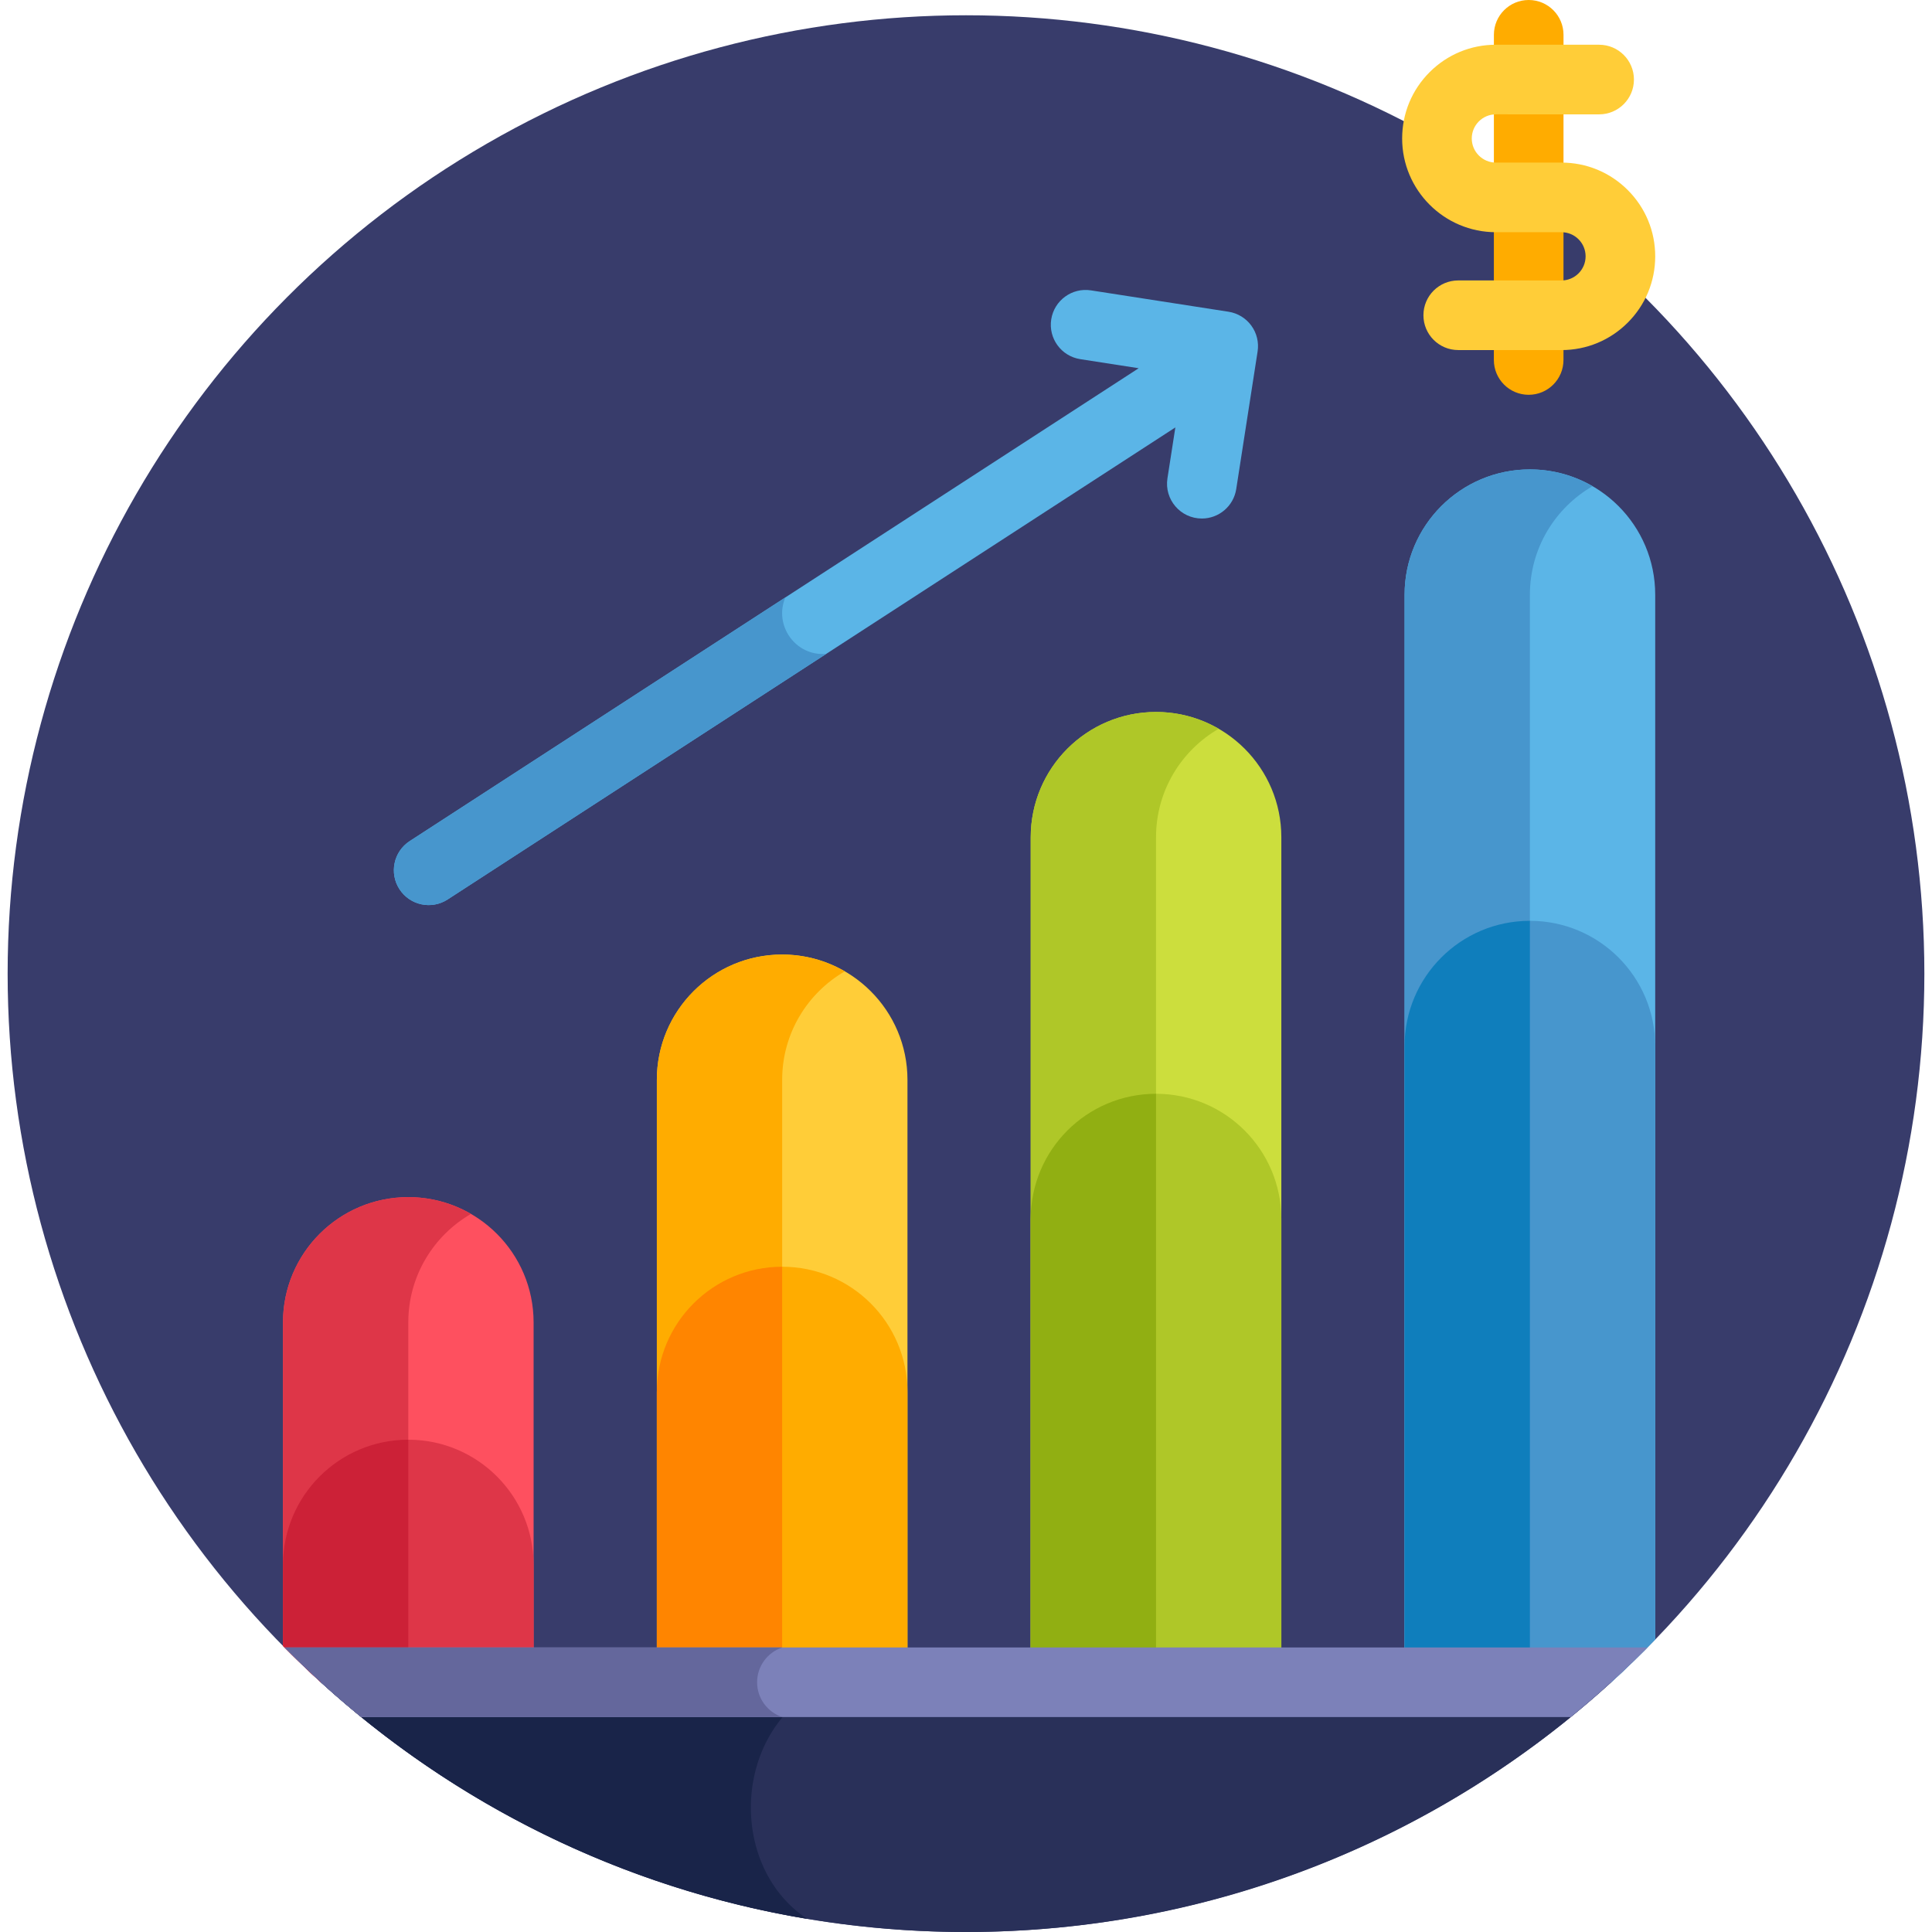
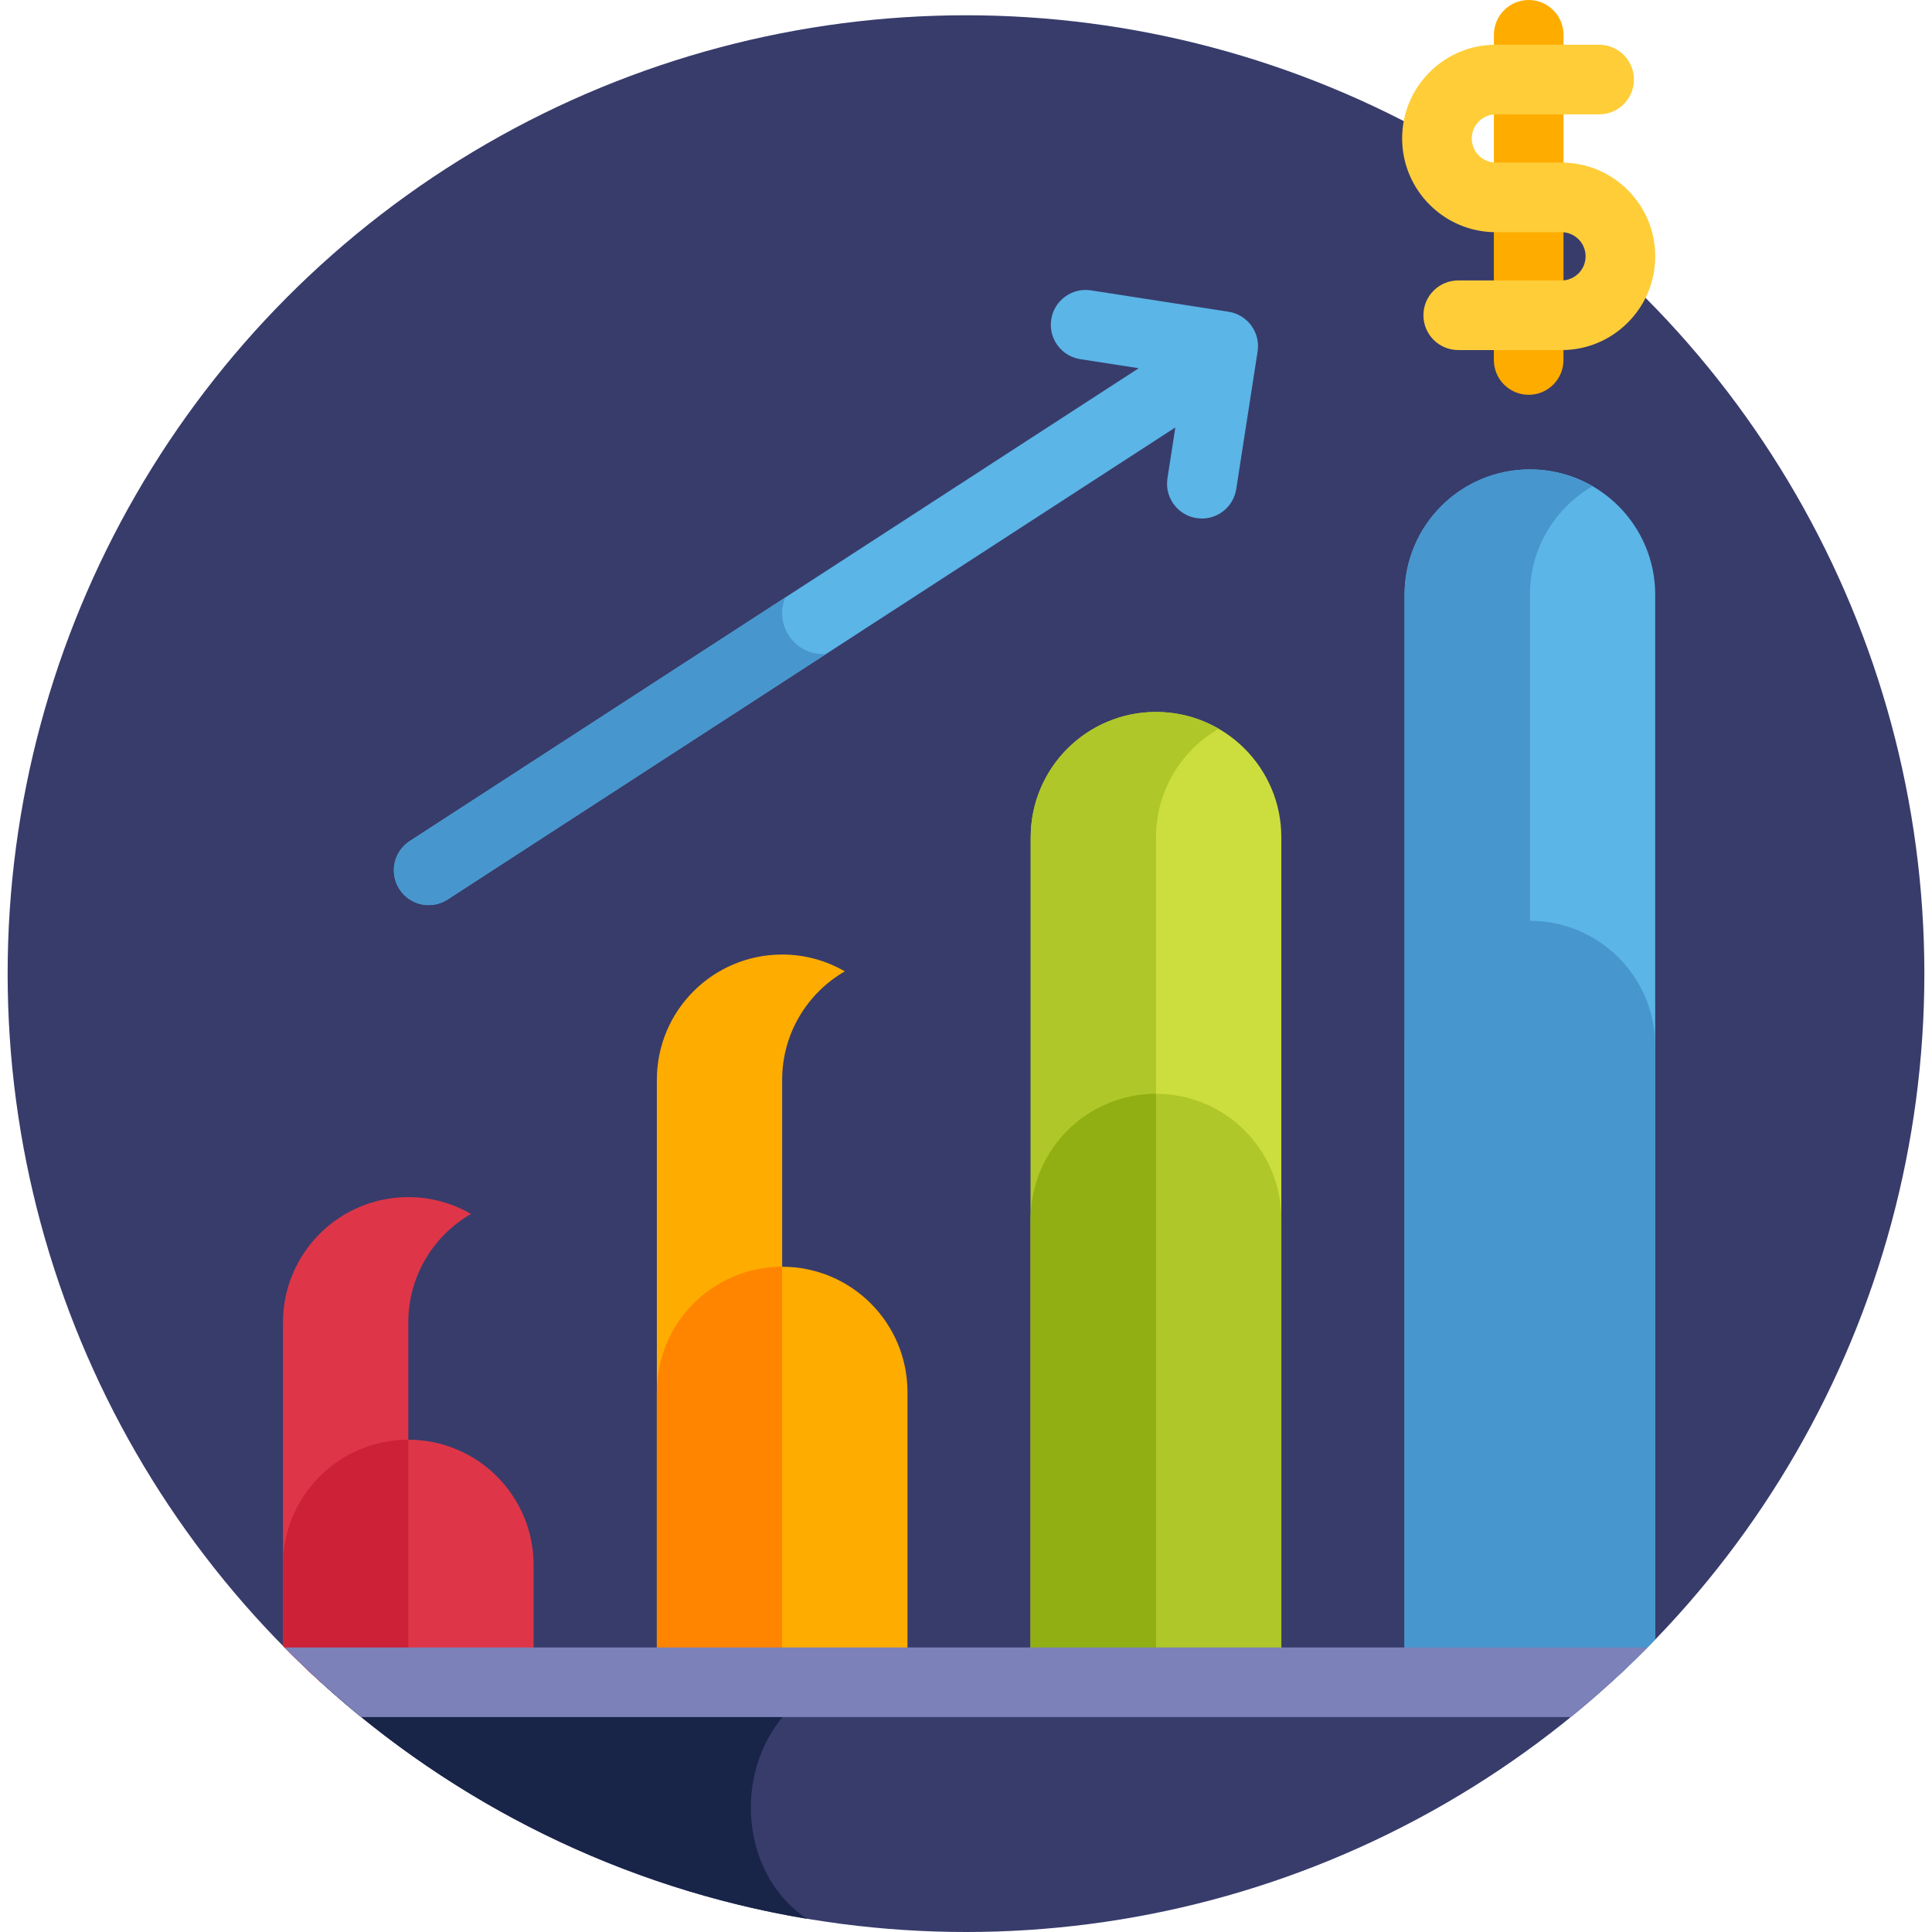
<svg xmlns="http://www.w3.org/2000/svg" id="Layer_1" height="512" viewBox="0 0 512 512" width="512">
  <g>
    <circle cx="256" cy="258.024" fill="#383c6b" r="253.976" />
-     <path d="m85.016 445.82c45.128 41.112 105.128 66.18 170.984 66.18 65.857 0 125.857-25.068 170.984-66.18z" fill="#293059" />
    <path d="m220.171 445.82h-135.155c35.3 32.159 79.702 54.499 128.887 62.705-22.01-14.636-19.449-52.397 6.268-62.705z" fill="#192449" />
    <path d="m405.113 104.625h-.001c-5.095-.001-9.224-4.131-9.223-9.226l.01-86.176c0-5.094 4.13-9.223 9.224-9.223h.001c5.095.001 9.225 4.131 9.224 9.226l-.01 86.176c-.001 5.094-4.131 9.223-9.225 9.223z" fill="#ffac00" />
    <path d="m331.608 86.284c-1.444-1.975-3.613-3.295-6.031-3.671l-36.461-5.662c-5.034-.785-9.749 2.666-10.531 7.699-.782 5.035 2.665 9.749 7.7 10.531l15.478 2.404-193.179 125.307c-4.274 2.772-5.492 8.485-2.719 12.758 2.78 4.288 8.499 5.484 12.759 2.719l192.856-125.096-2.097 13.501c-.866 5.576 3.44 10.642 9.127 10.642 4.47 0 8.396-3.255 9.104-7.81l5.663-36.461c.375-2.418-.225-4.886-1.669-6.861z" fill="#5bb5e7" />
    <path d="m413.809 92.773h-.004l-27.358-.004c-5.095-.001-9.224-4.131-9.223-9.226.001-5.094 4.131-9.223 9.225-9.223h.001l27.359.004h.001c3.524 0 6.391-2.867 6.392-6.392 0-1.707-.664-3.313-1.871-4.52s-2.813-1.873-4.52-1.873l-17.387-.002c-13.697-.002-24.84-11.147-24.839-24.844.001-6.636 2.586-12.874 7.278-17.566 4.692-4.69 10.93-7.273 17.563-7.273h.004l27.358.003c5.095.001 9.224 4.131 9.223 9.226-.001 5.094-4.131 9.223-9.225 9.223h-.001l-27.358-.003h-.001c-3.525 0-6.392 2.867-6.393 6.392 0 3.524 2.867 6.392 6.392 6.393l17.386.002c6.635.001 12.873 2.585 17.565 7.278s7.275 10.931 7.274 17.567-2.585 12.873-7.278 17.565c-4.691 4.689-10.928 7.273-17.563 7.273z" fill="#ffcd38" />
-     <path d="m108.201 317.25c-18.34 0-33.208 14.868-33.208 33.208v85.701c3.255 3.308 6.592 6.535 10.023 9.661h56.394v-95.362c0-18.34-14.868-33.208-33.209-33.208z" fill="#fe505f" />
    <path d="m124.806 321.704c-4.886-2.827-10.553-4.454-16.604-4.454-18.34 0-33.208 14.868-33.208 33.208v85.701c3.255 3.308 6.592 6.535 10.023 9.661h23.186v-95.362c-.002-12.289 6.68-23.012 16.603-28.754z" fill="#de3648" />
-     <path d="m240.489 445.82h-66.417v-159.647c0-18.341 14.868-33.209 33.208-33.209 18.341 0 33.208 14.868 33.208 33.209v159.647z" fill="#ffcd38" />
    <path d="m339.568 445.82h-66.417v-223.932c0-18.34 14.868-33.208 33.208-33.208 18.341 0 33.209 14.868 33.209 33.208z" fill="#ccde3d" />
    <path d="m438.647 157.603c0-18.341-14.868-33.209-33.208-33.209-18.341 0-33.209 14.868-33.209 33.209v288.217h54.755c4.01-3.653 7.894-7.44 11.663-11.34v-276.877z" fill="#5bb5e7" />
    <path d="m223.884 257.418c-4.885-2.827-10.553-4.454-16.604-4.454-18.34 0-33.208 14.868-33.208 33.209v159.647h33.208v-159.647c0-12.289 6.681-23.012 16.604-28.755z" fill="#ffac00" />
    <path d="m322.964 193.133c-4.886-2.827-10.553-4.454-16.604-4.454-18.341 0-33.208 14.868-33.208 33.208v223.933h33.208v-223.932c-.001-12.29 6.68-23.012 16.604-28.755z" fill="#afc728" />
    <path d="m422.043 128.848c-4.886-2.827-10.553-4.454-16.604-4.454-18.341 0-33.209 14.868-33.209 33.209v288.217h33.208v-288.217c0-12.29 6.681-23.012 16.605-28.755z" fill="#4796cd" />
    <path d="m108.201 381.535c-18.34 0-33.208 14.868-33.208 33.209v21.415c3.255 3.307 6.591 6.535 10.022 9.661h56.394v-31.076c.001-18.341-14.867-33.209-33.208-33.209z" fill="#de3648" />
    <path d="m108.201 445.82v-64.285c-18.34 0-33.208 14.868-33.208 33.209v21.415c3.255 3.307 6.591 6.535 10.023 9.661z" fill="#cc2137" />
    <path d="m207.28 335.699c-18.34 0-33.209 14.868-33.209 33.208v76.912h66.417v-76.912c.001-18.34-14.867-33.208-33.208-33.208z" fill="#ffac00" />
    <path d="m174.071 368.905v76.914h33.208v-110.12c-18.339 0-33.206 14.867-33.208 33.206z" fill="#ff8500" />
    <path d="m306.359 289.863c-18.34 0-33.208 14.868-33.208 33.209v122.748h66.417v-122.749c0-18.34-14.868-33.208-33.209-33.208z" fill="#afc728" />
    <path d="m306.359 289.863c-18.34 0-33.208 14.868-33.208 33.209v122.748h33.208z" fill="#91af12" />
    <path d="m438.647 277.236c0-18.341-14.868-33.209-33.208-33.209-18.341 0-33.209 14.868-33.209 33.209v168.584h54.755c4.01-3.653 7.894-7.44 11.662-11.34z" fill="#4796cd" />
-     <path d="m405.438 244.027c-18.341 0-33.208 14.868-33.208 33.209v168.584h33.208z" fill="#0f7ebc" />
    <path d="m75.419 436.595c6.435 6.507 13.218 12.665 20.321 18.449h320.521c7.102-5.784 13.886-11.943 20.32-18.449z" fill="#7c81b9" />
-     <path d="m200.642 445.82c0-4.305 2.803-7.95 6.681-9.225h-131.904c6.435 6.507 13.218 12.665 20.321 18.449h111.584c-3.879-1.274-6.682-4.919-6.682-9.224z" fill="#64679c" />
    <path d="m208.127 158.324-99.542 64.569c-4.274 2.772-5.492 8.485-2.719 12.758 2.78 4.288 8.499 5.485 12.759 2.719l100.324-65.076c-8.183.644-13.93-7.605-10.822-14.97z" fill="#4796cd" />
  </g>
</svg>